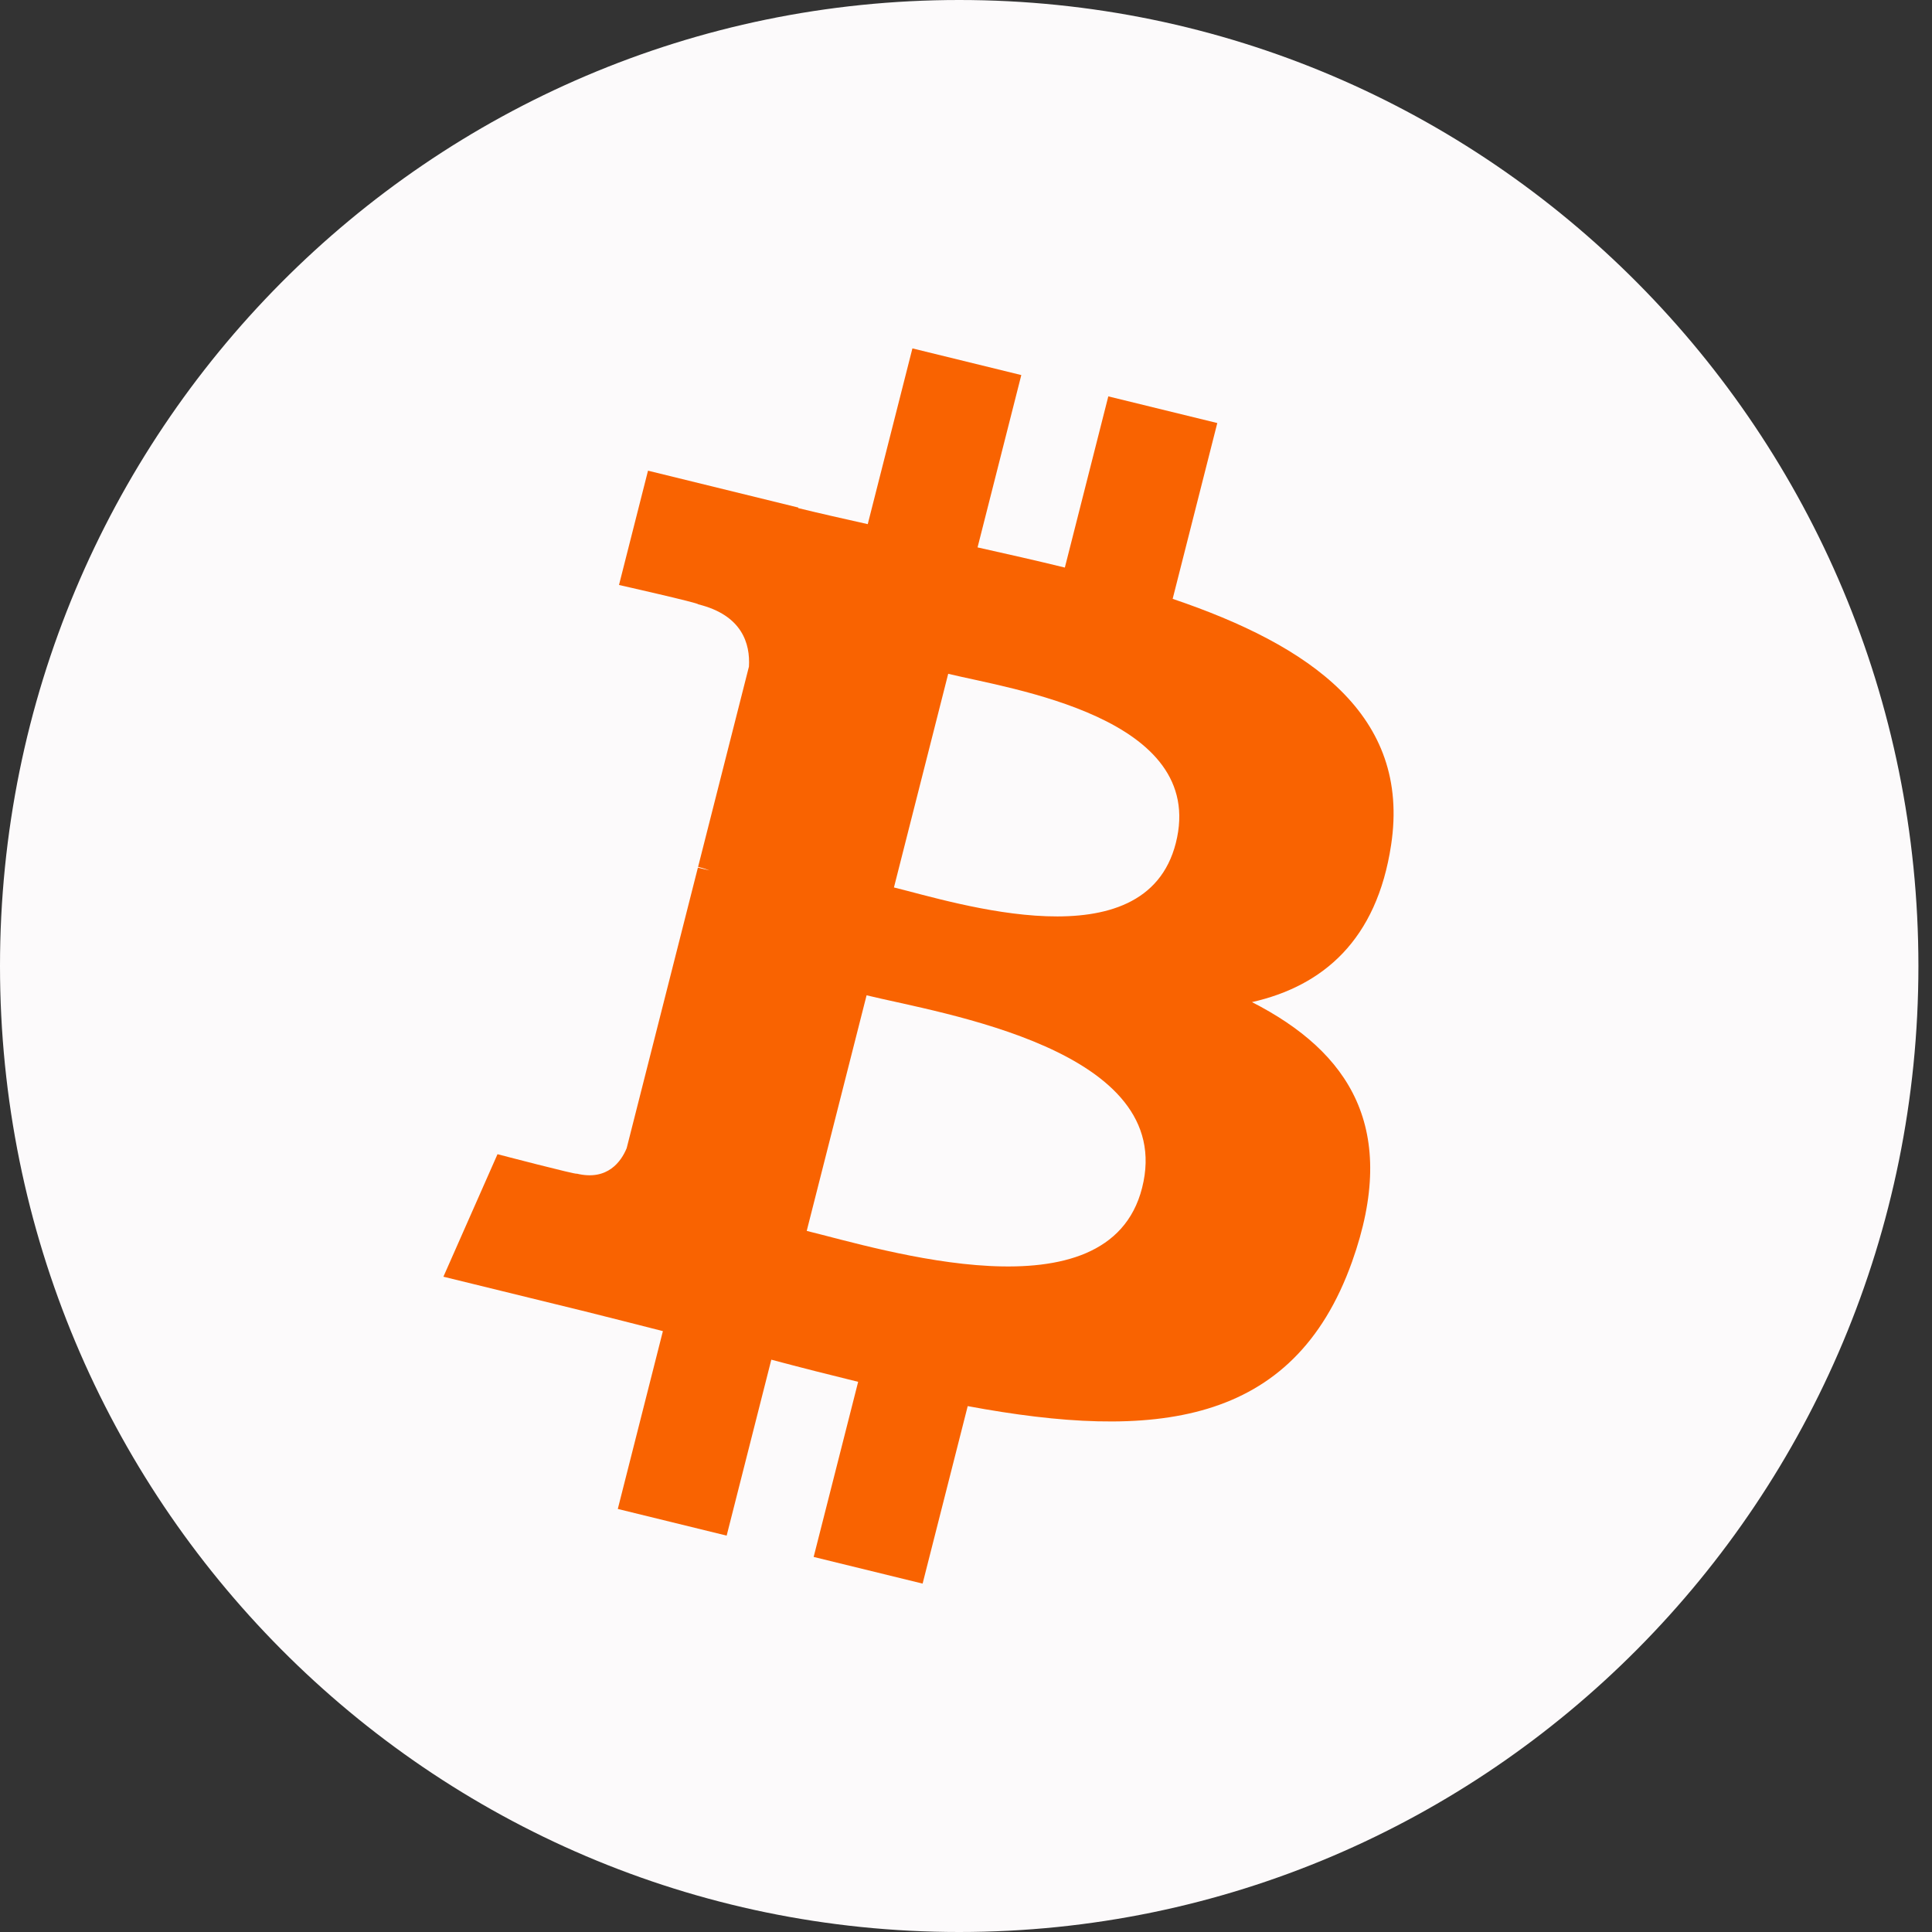
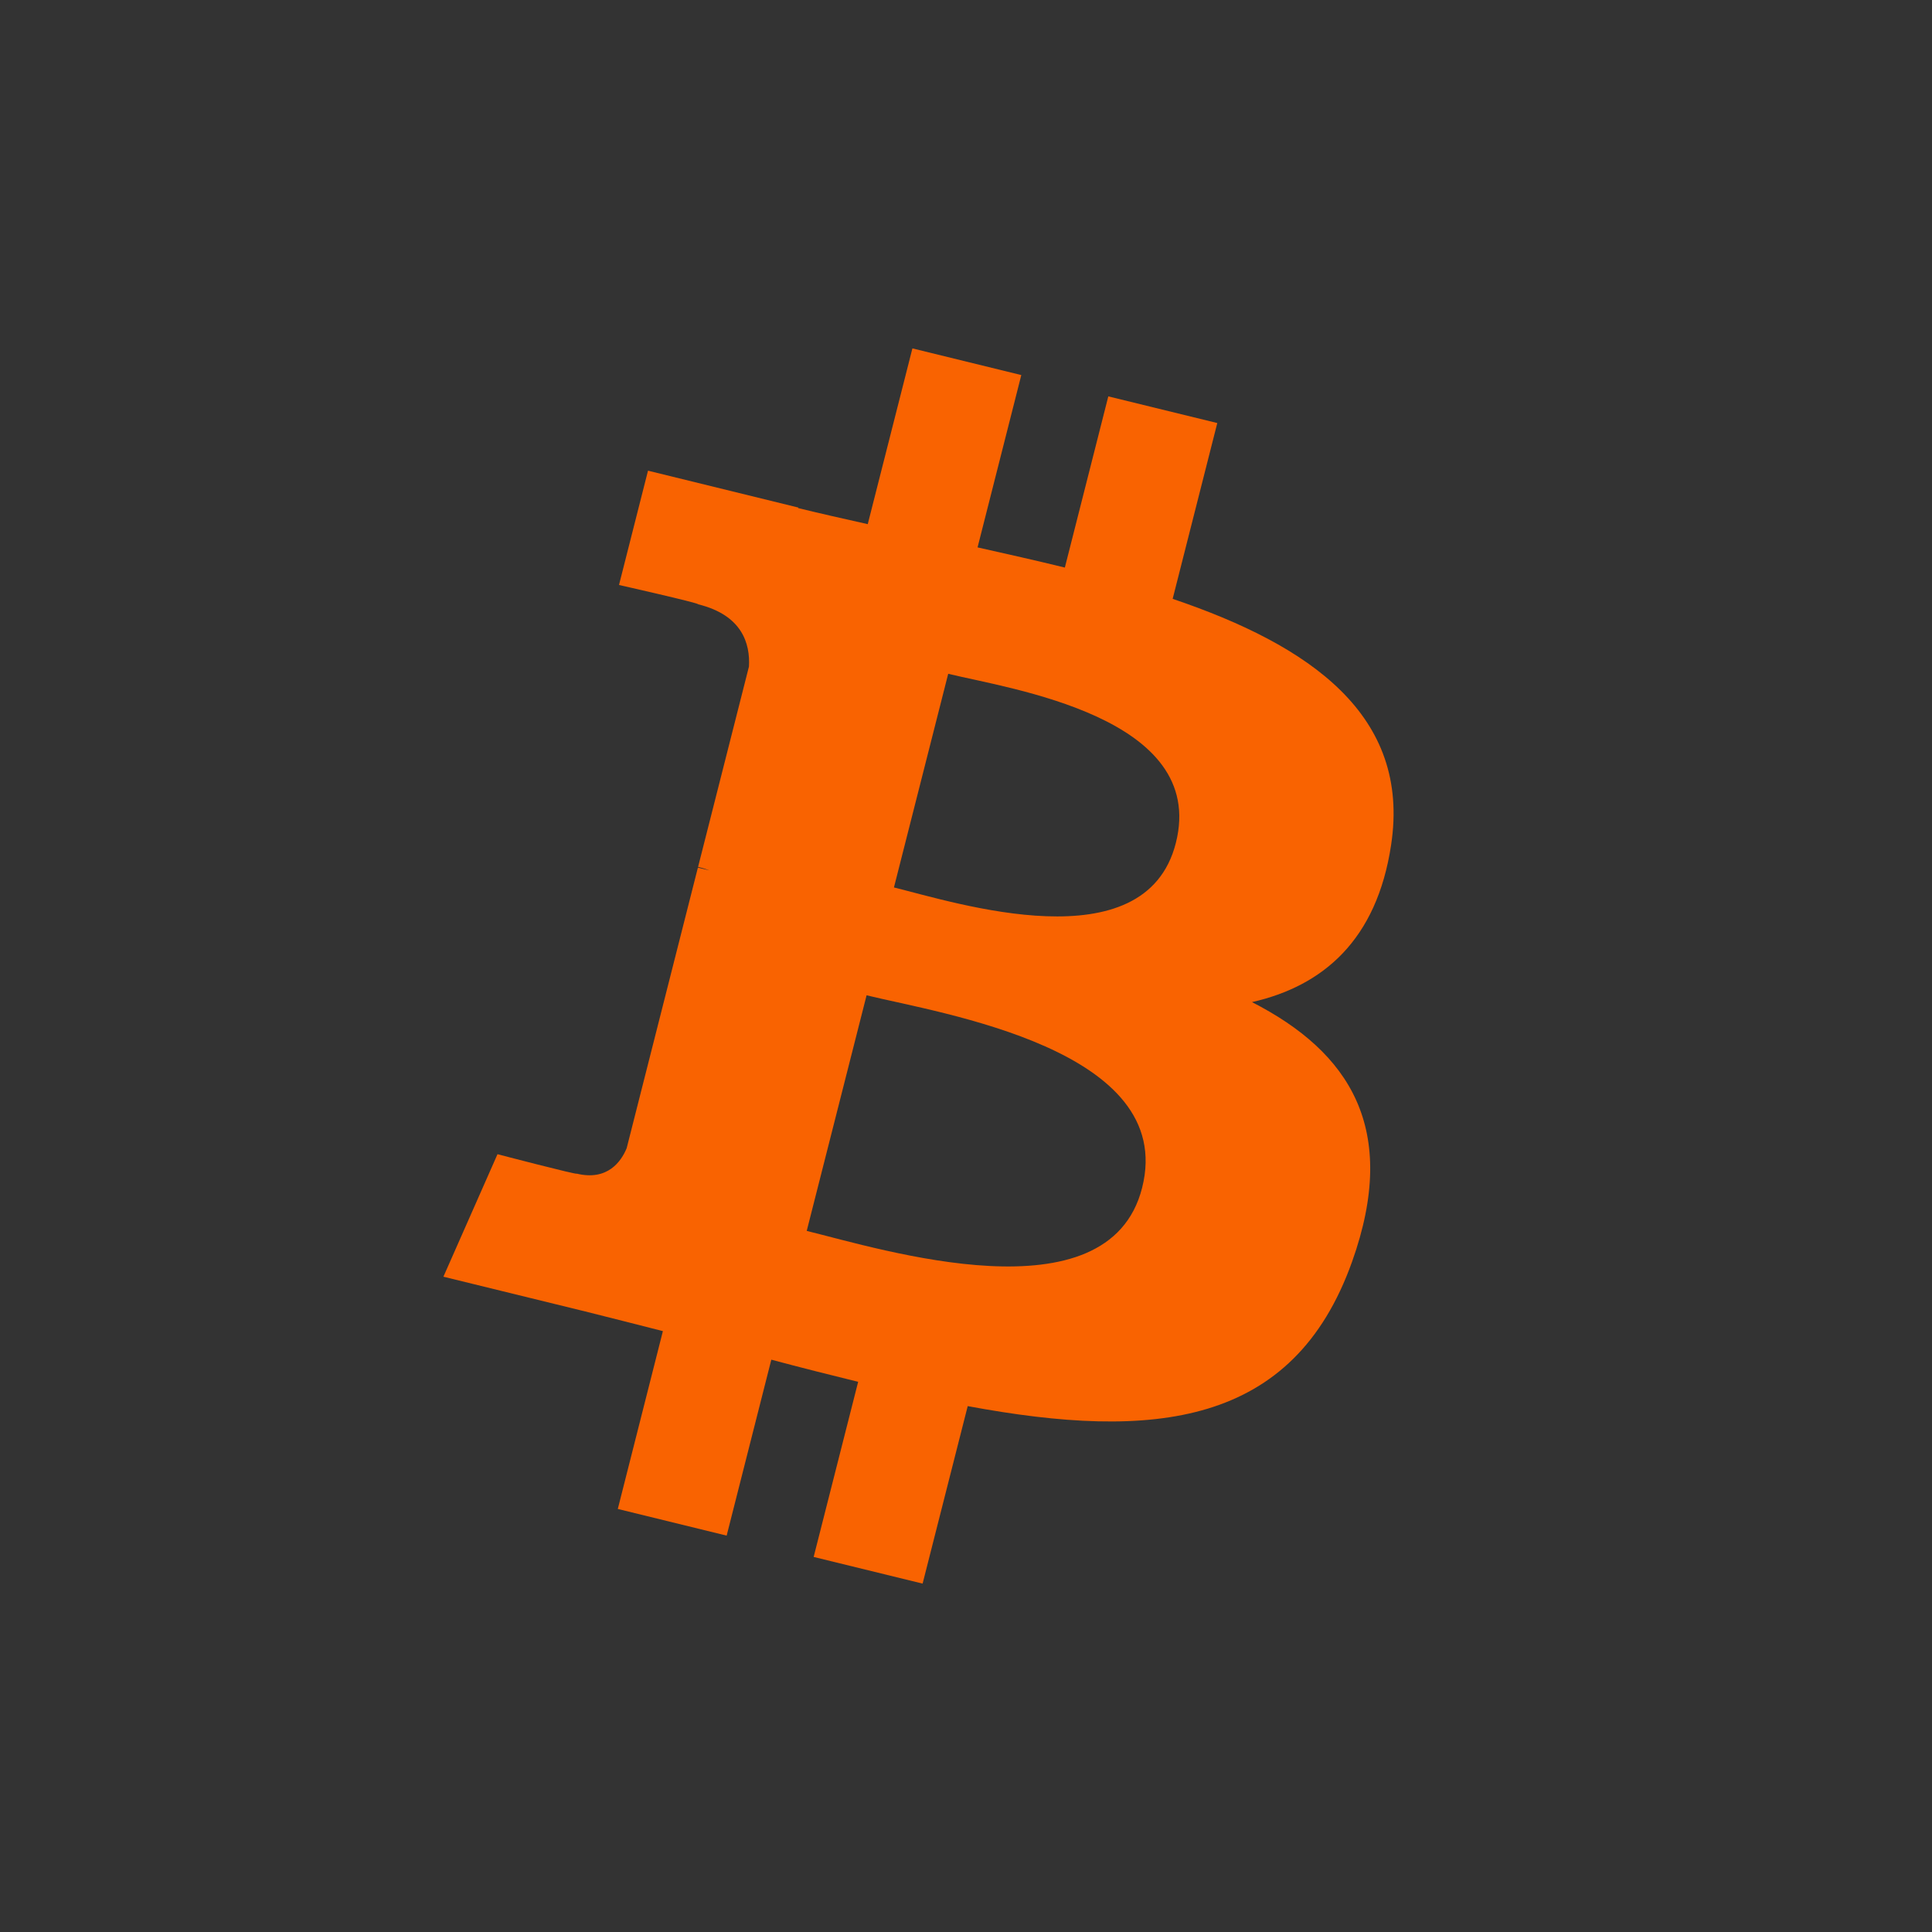
<svg xmlns="http://www.w3.org/2000/svg" width="61" height="61" viewBox="0 0 61 61" fill="none">
  <rect x="0" y="0" width="61" height="61" fill="#333333" stroke="none" />
-   <path d="M30.286 61C47.012 61 60.571 47.345 60.571 30.5C60.571 13.655 47.012 0 30.286 0C13.559 0 0 13.655 0 30.5C0 47.345 13.559 61 30.286 61Z" fill="#FCFAFB" />
  <path d="M43.922 26.679C44.546 22.581 41.369 20.378 37.025 18.908L38.434 13.357L34.993 12.515L33.621 17.92C32.717 17.698 31.788 17.49 30.865 17.283L32.246 11.842L28.808 11L27.398 16.549C26.649 16.382 25.914 16.216 25.201 16.042L25.205 16.025L20.46 14.861L19.544 18.47C19.544 18.47 22.097 19.045 22.043 19.08C23.437 19.422 23.689 20.328 23.647 21.046L22.041 27.37C22.137 27.394 22.262 27.428 22.399 27.482C22.285 27.454 22.162 27.424 22.035 27.394L19.786 36.253C19.615 36.669 19.183 37.292 18.209 37.056C18.243 37.105 15.708 36.442 15.708 36.442L14 40.31L18.477 41.407C19.31 41.612 20.127 41.826 20.93 42.028L19.506 47.643L22.943 48.485L24.353 42.93C25.292 43.18 26.203 43.411 27.095 43.629L25.69 49.158L29.13 50L30.554 44.396C36.421 45.486 40.833 45.046 42.69 39.835C44.186 35.639 42.615 33.218 39.529 31.64C41.776 31.131 43.47 29.679 43.922 26.679ZM36.06 37.505C34.997 41.701 27.803 39.433 25.471 38.864L27.361 31.425C29.693 31.997 37.172 33.129 36.06 37.505ZM37.125 26.618C36.155 30.435 30.167 28.496 28.225 28.02L29.938 21.274C31.88 21.749 38.135 22.637 37.125 26.618Z" fill="#F96301" />
</svg>